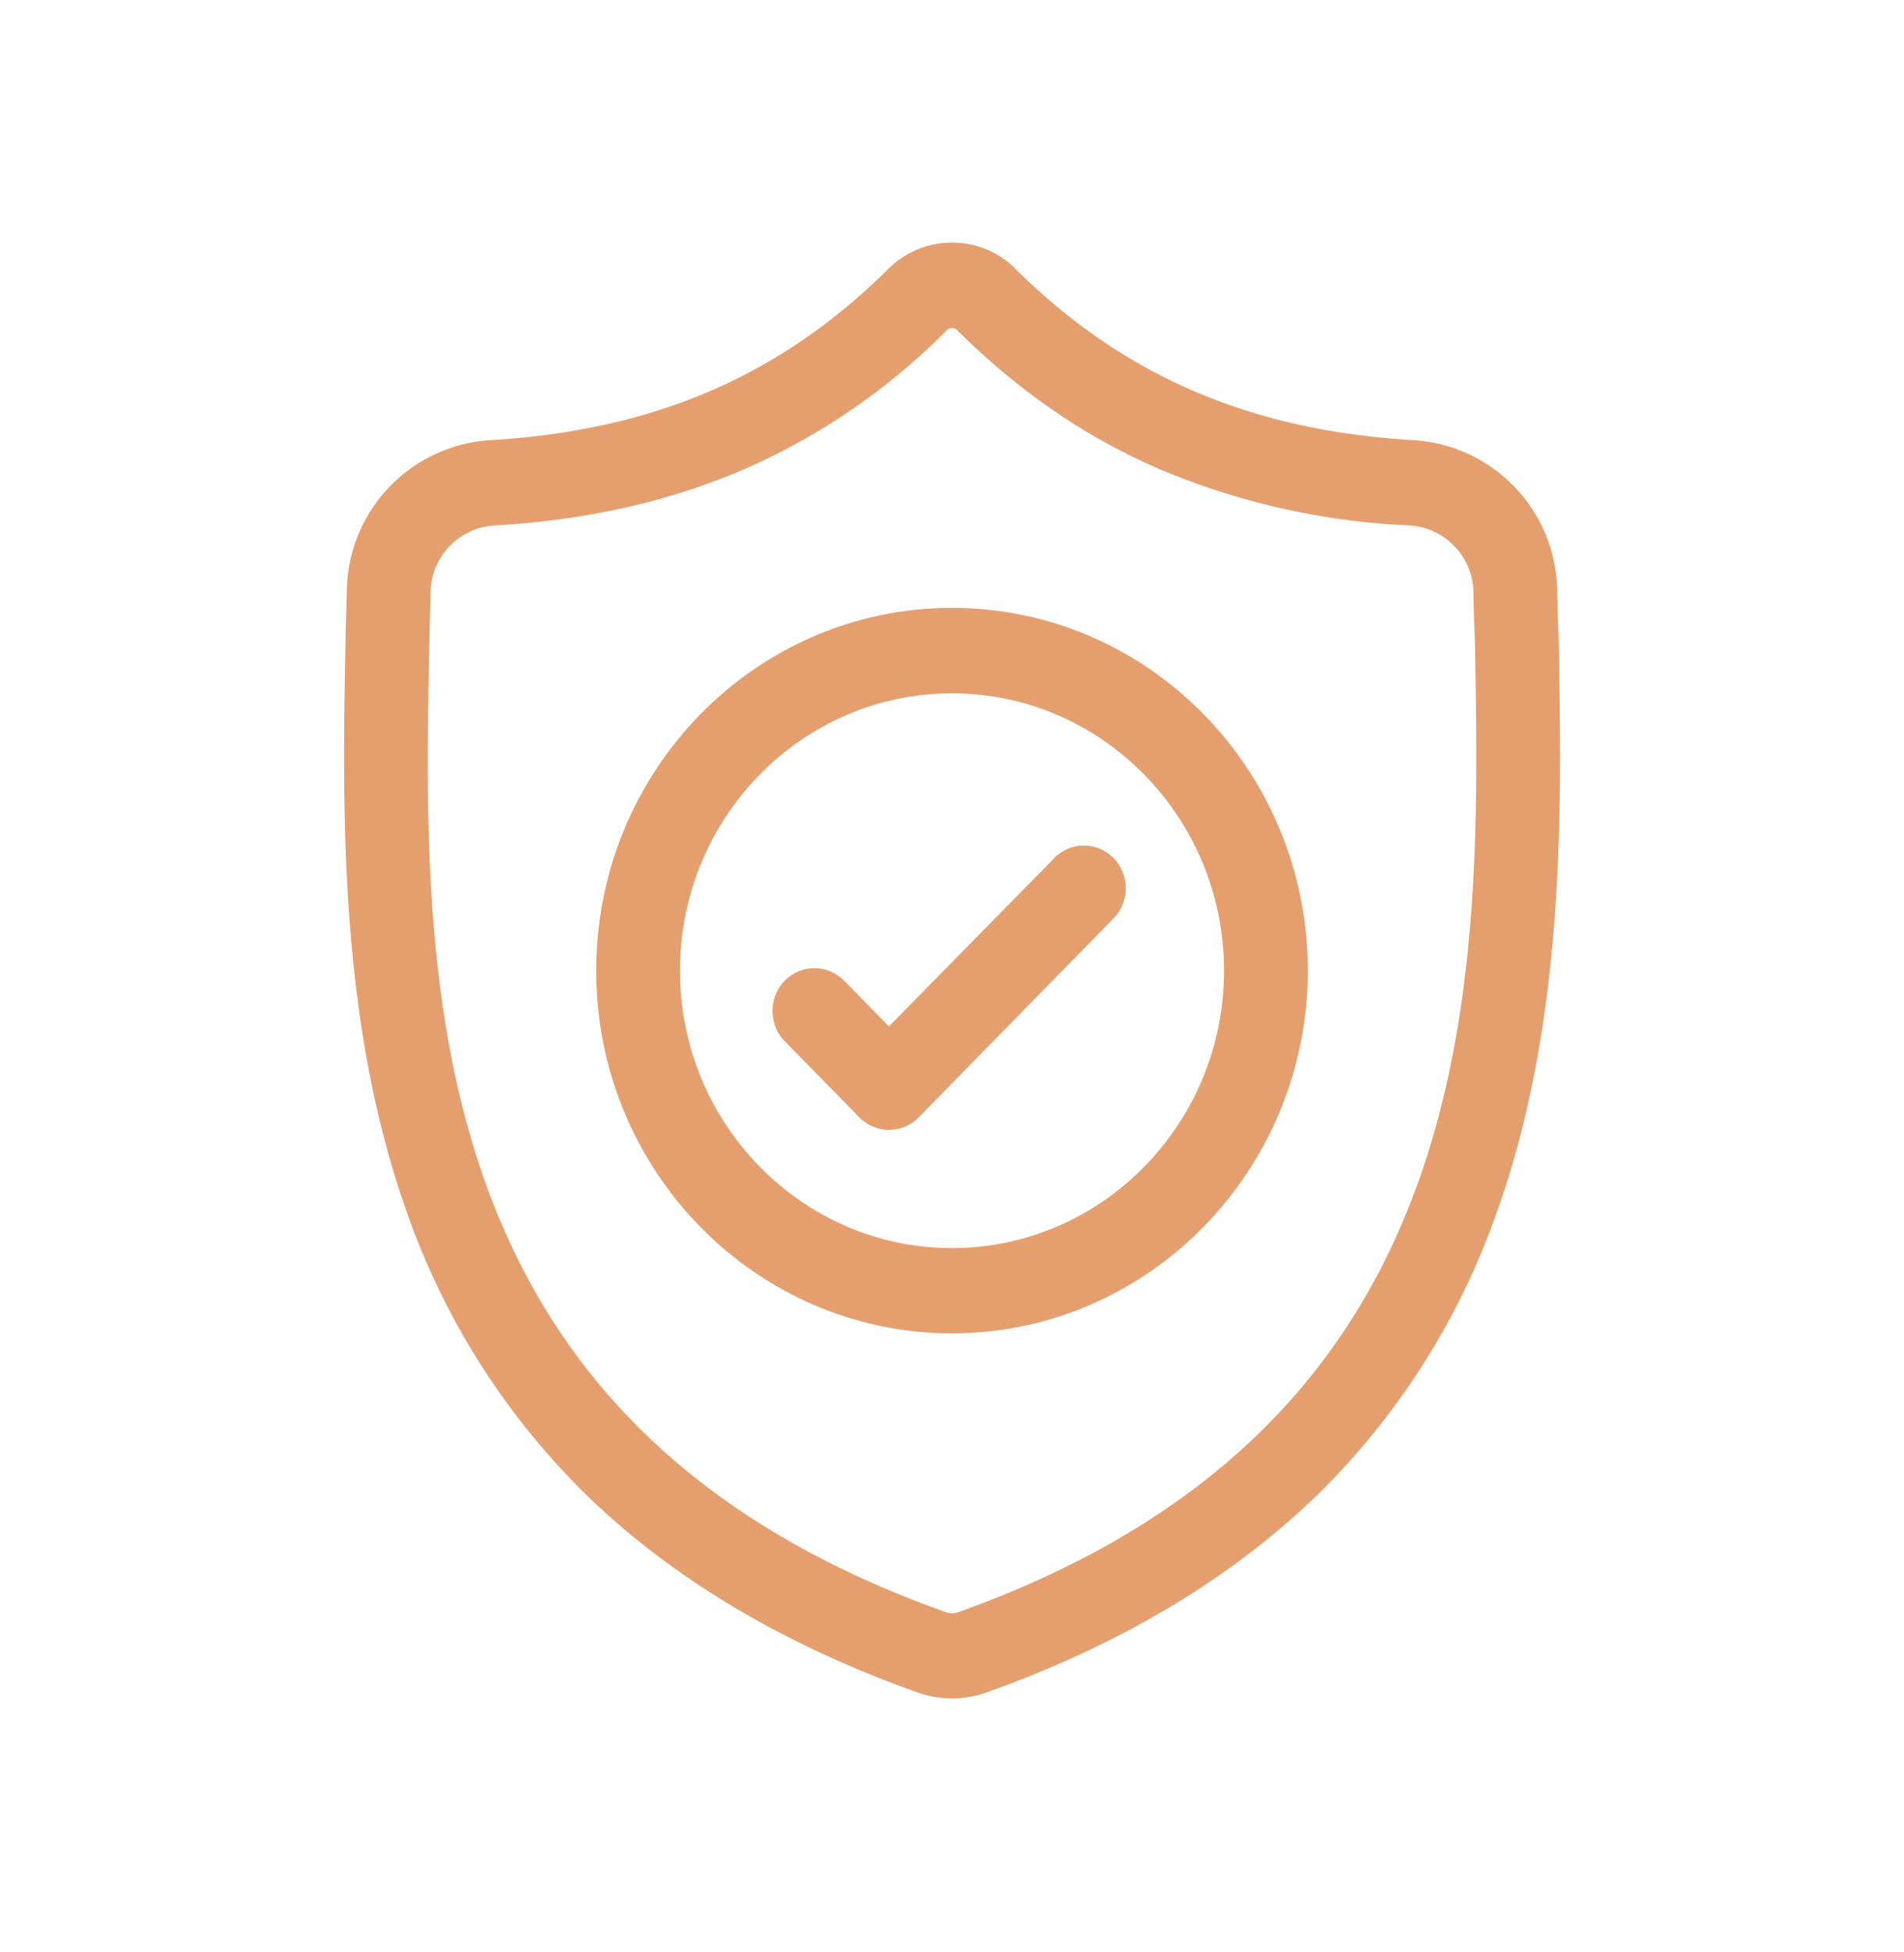
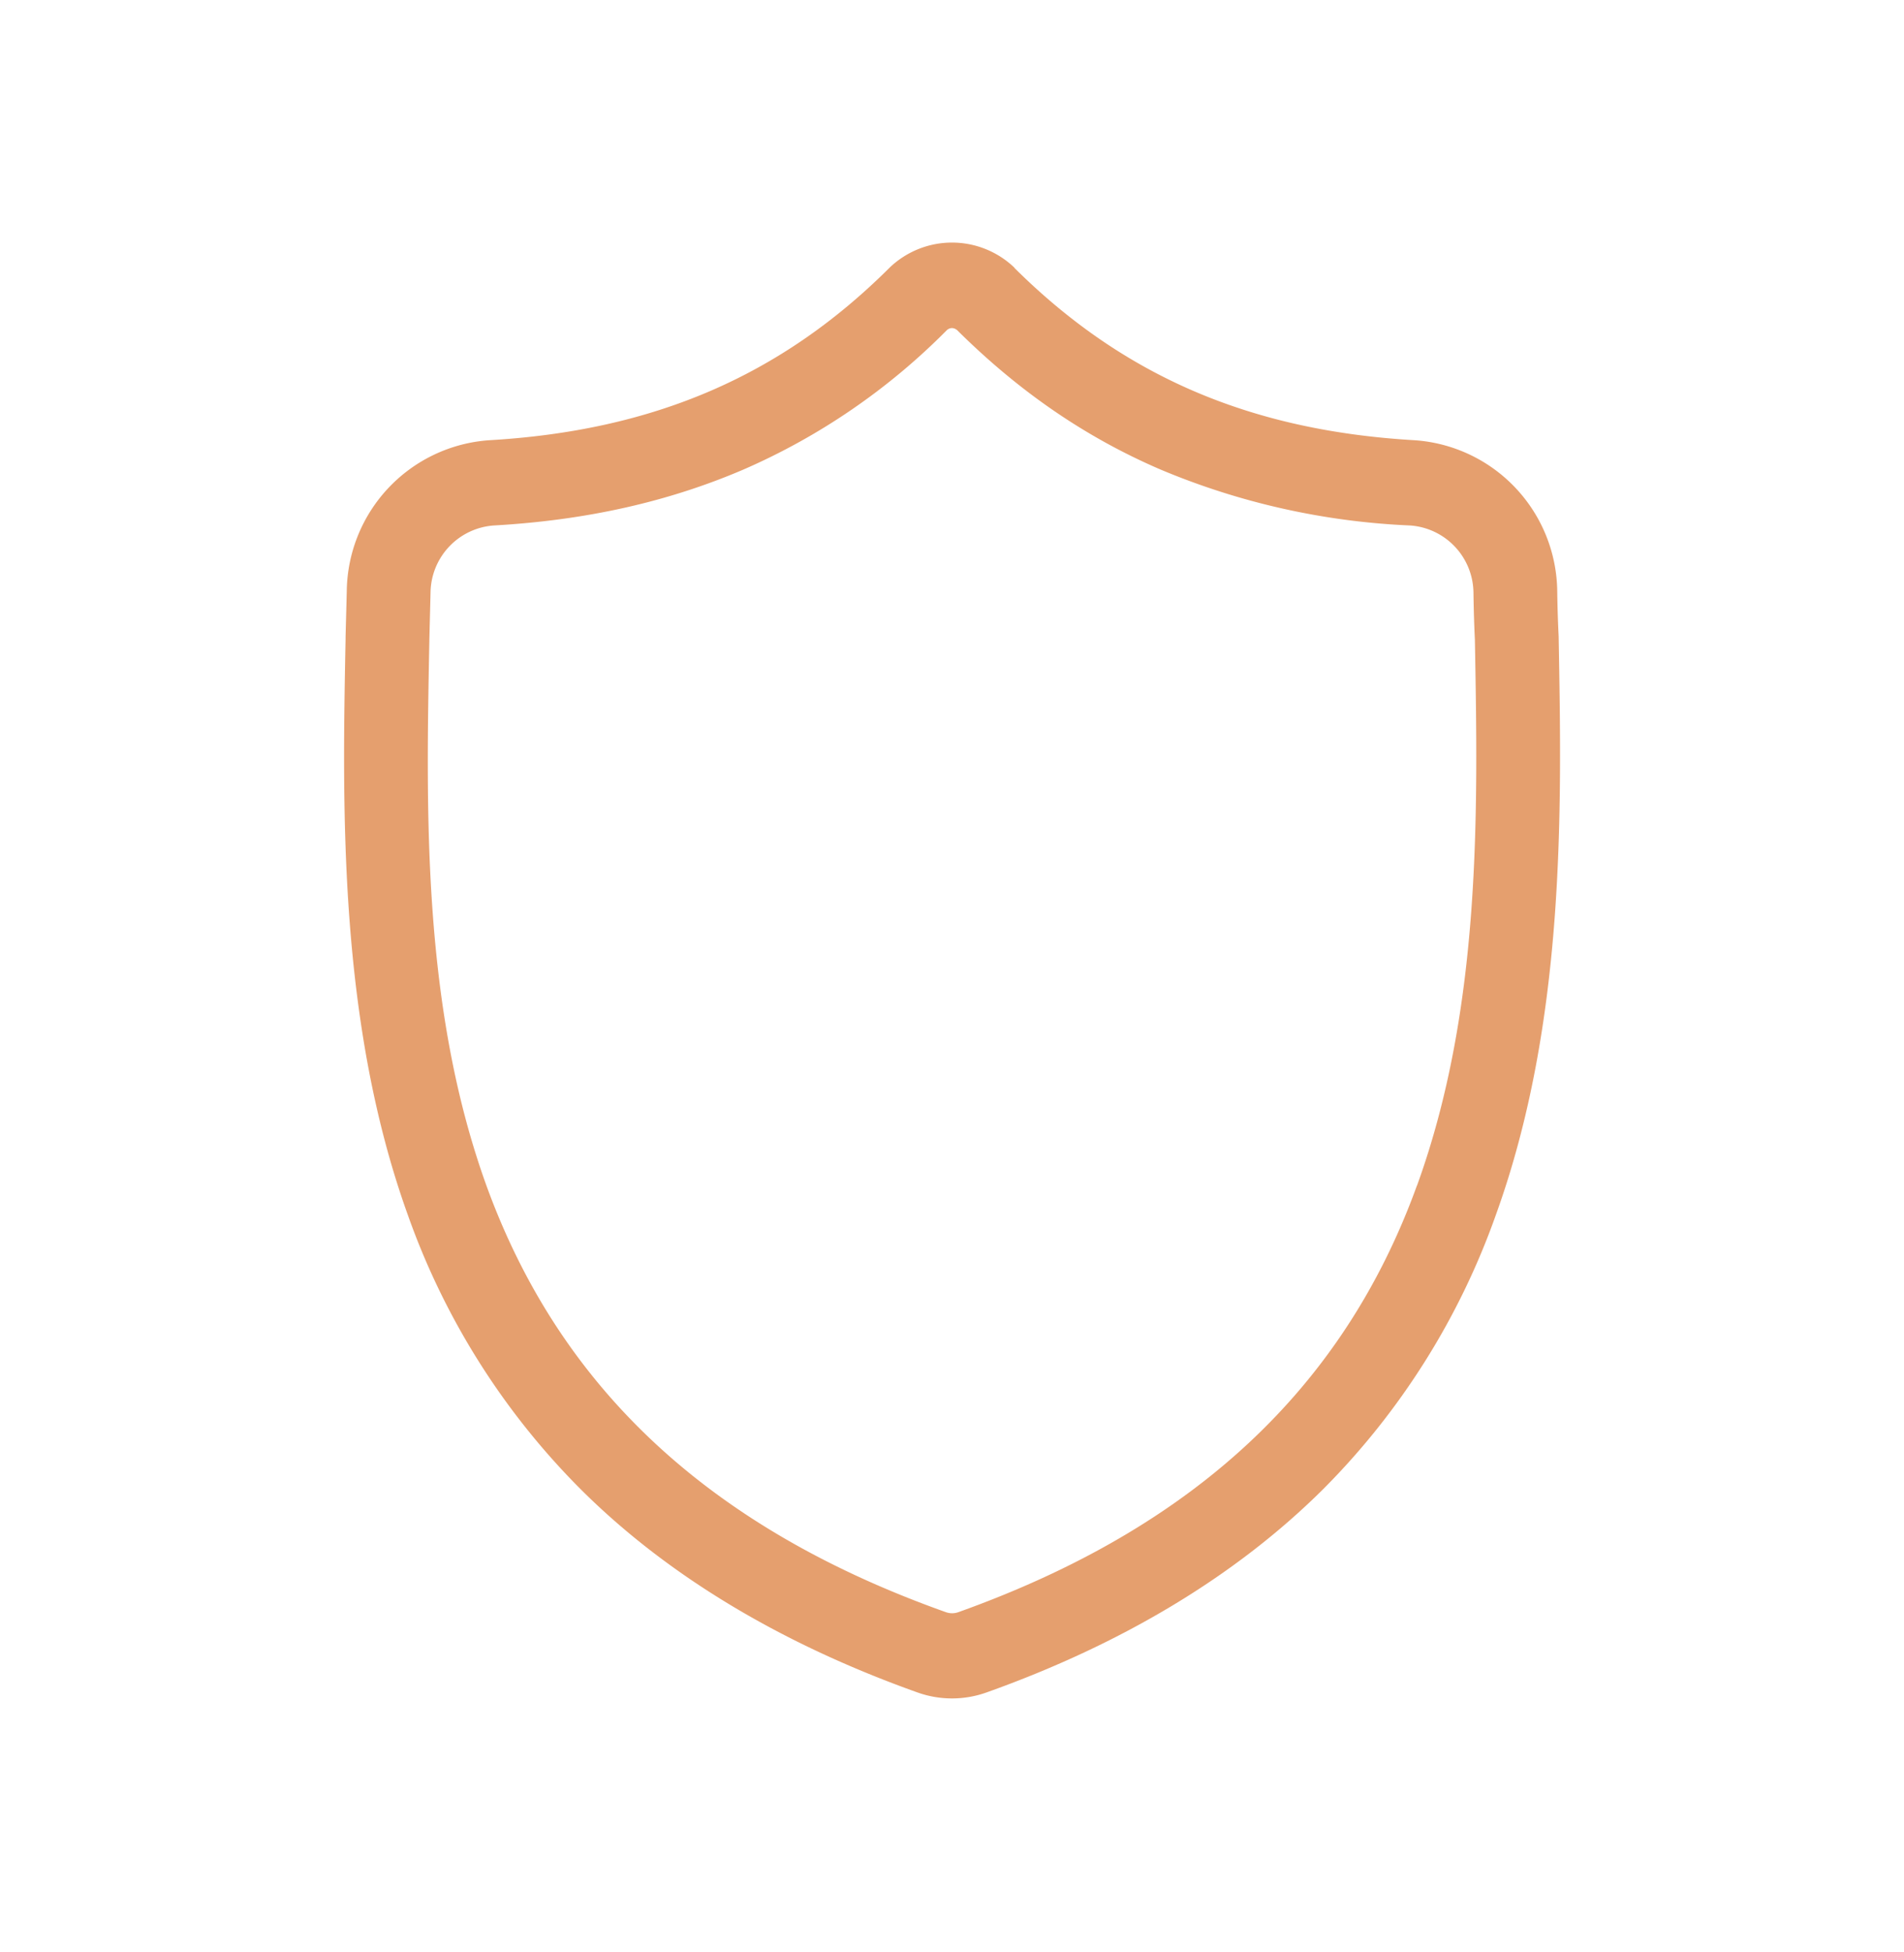
<svg xmlns="http://www.w3.org/2000/svg" width="80" height="82" fill="none">
  <path fill="#E59F6E" d="M65.49 26.78v-.04c-.03-.6-.05-1.21-.06-1.9a6.43 6.43 0 0 0-5.99-6.35c-6.9-.4-12.23-2.69-16.8-7.22l-.03-.04a3.79 3.79 0 0 0-5.22 0l-.04.04c-4.56 4.53-9.9 6.82-16.8 7.22a6.43 6.43 0 0 0-5.98 6.35l-.05 1.9v.1c-.14 7.18-.3 16.1 2.62 24.2a30.86 30.86 0 0 0 7.25 11.5c3.64 3.63 8.42 6.5 14.18 8.55a4.31 4.31 0 0 0 2.86 0c5.76-2.05 10.53-4.93 14.17-8.55a30.91 30.91 0 0 0 7.25-11.51c2.94-8.13 2.77-17.06 2.64-24.25zm-5.95 23c-3.09 8.54-9.4 14.4-19.27 17.93a.78.78 0 0 1-.53 0c-9.9-3.52-16.2-9.38-19.3-17.91-2.7-7.47-2.54-15.66-2.4-22.89v-.04l.05-1.98a2.86 2.86 0 0 1 2.66-2.82c3.9-.22 7.34-1 10.49-2.35a27.4 27.4 0 0 0 8.54-5.85c.13-.12.3-.12.44 0 2.6 2.58 5.4 4.5 8.54 5.85a30.4 30.4 0 0 0 10.49 2.35 2.86 2.86 0 0 1 2.66 2.82c.01.72.03 1.37.06 1.98.13 7.24.28 15.44-2.43 22.92z" />
-   <path fill="#E59F6E" d="M40 25.53c-8.25 0-14.95 6.83-14.95 15.24C25.05 49.17 31.75 56 40 56c8.24 0 14.95-6.84 14.95-15.24S48.25 25.53 40 25.53zm0 26.89c-6.3 0-11.43-5.23-11.43-11.65 0-6.43 5.13-11.65 11.43-11.65s11.43 5.22 11.43 11.65c0 6.42-5.13 11.65-11.43 11.65z" />
-   <path fill="#E59F6E" d="M44.3 36.04l-6.95 7.07-1.88-1.92c-.7-.7-1.8-.7-2.5 0-.68.7-.68 1.84 0 2.54l3.14 3.2a1.74 1.74 0 0 0 2.49 0l8.19-8.36c.68-.7.68-1.83 0-2.53-.7-.7-1.8-.7-2.5 0z" />
</svg>